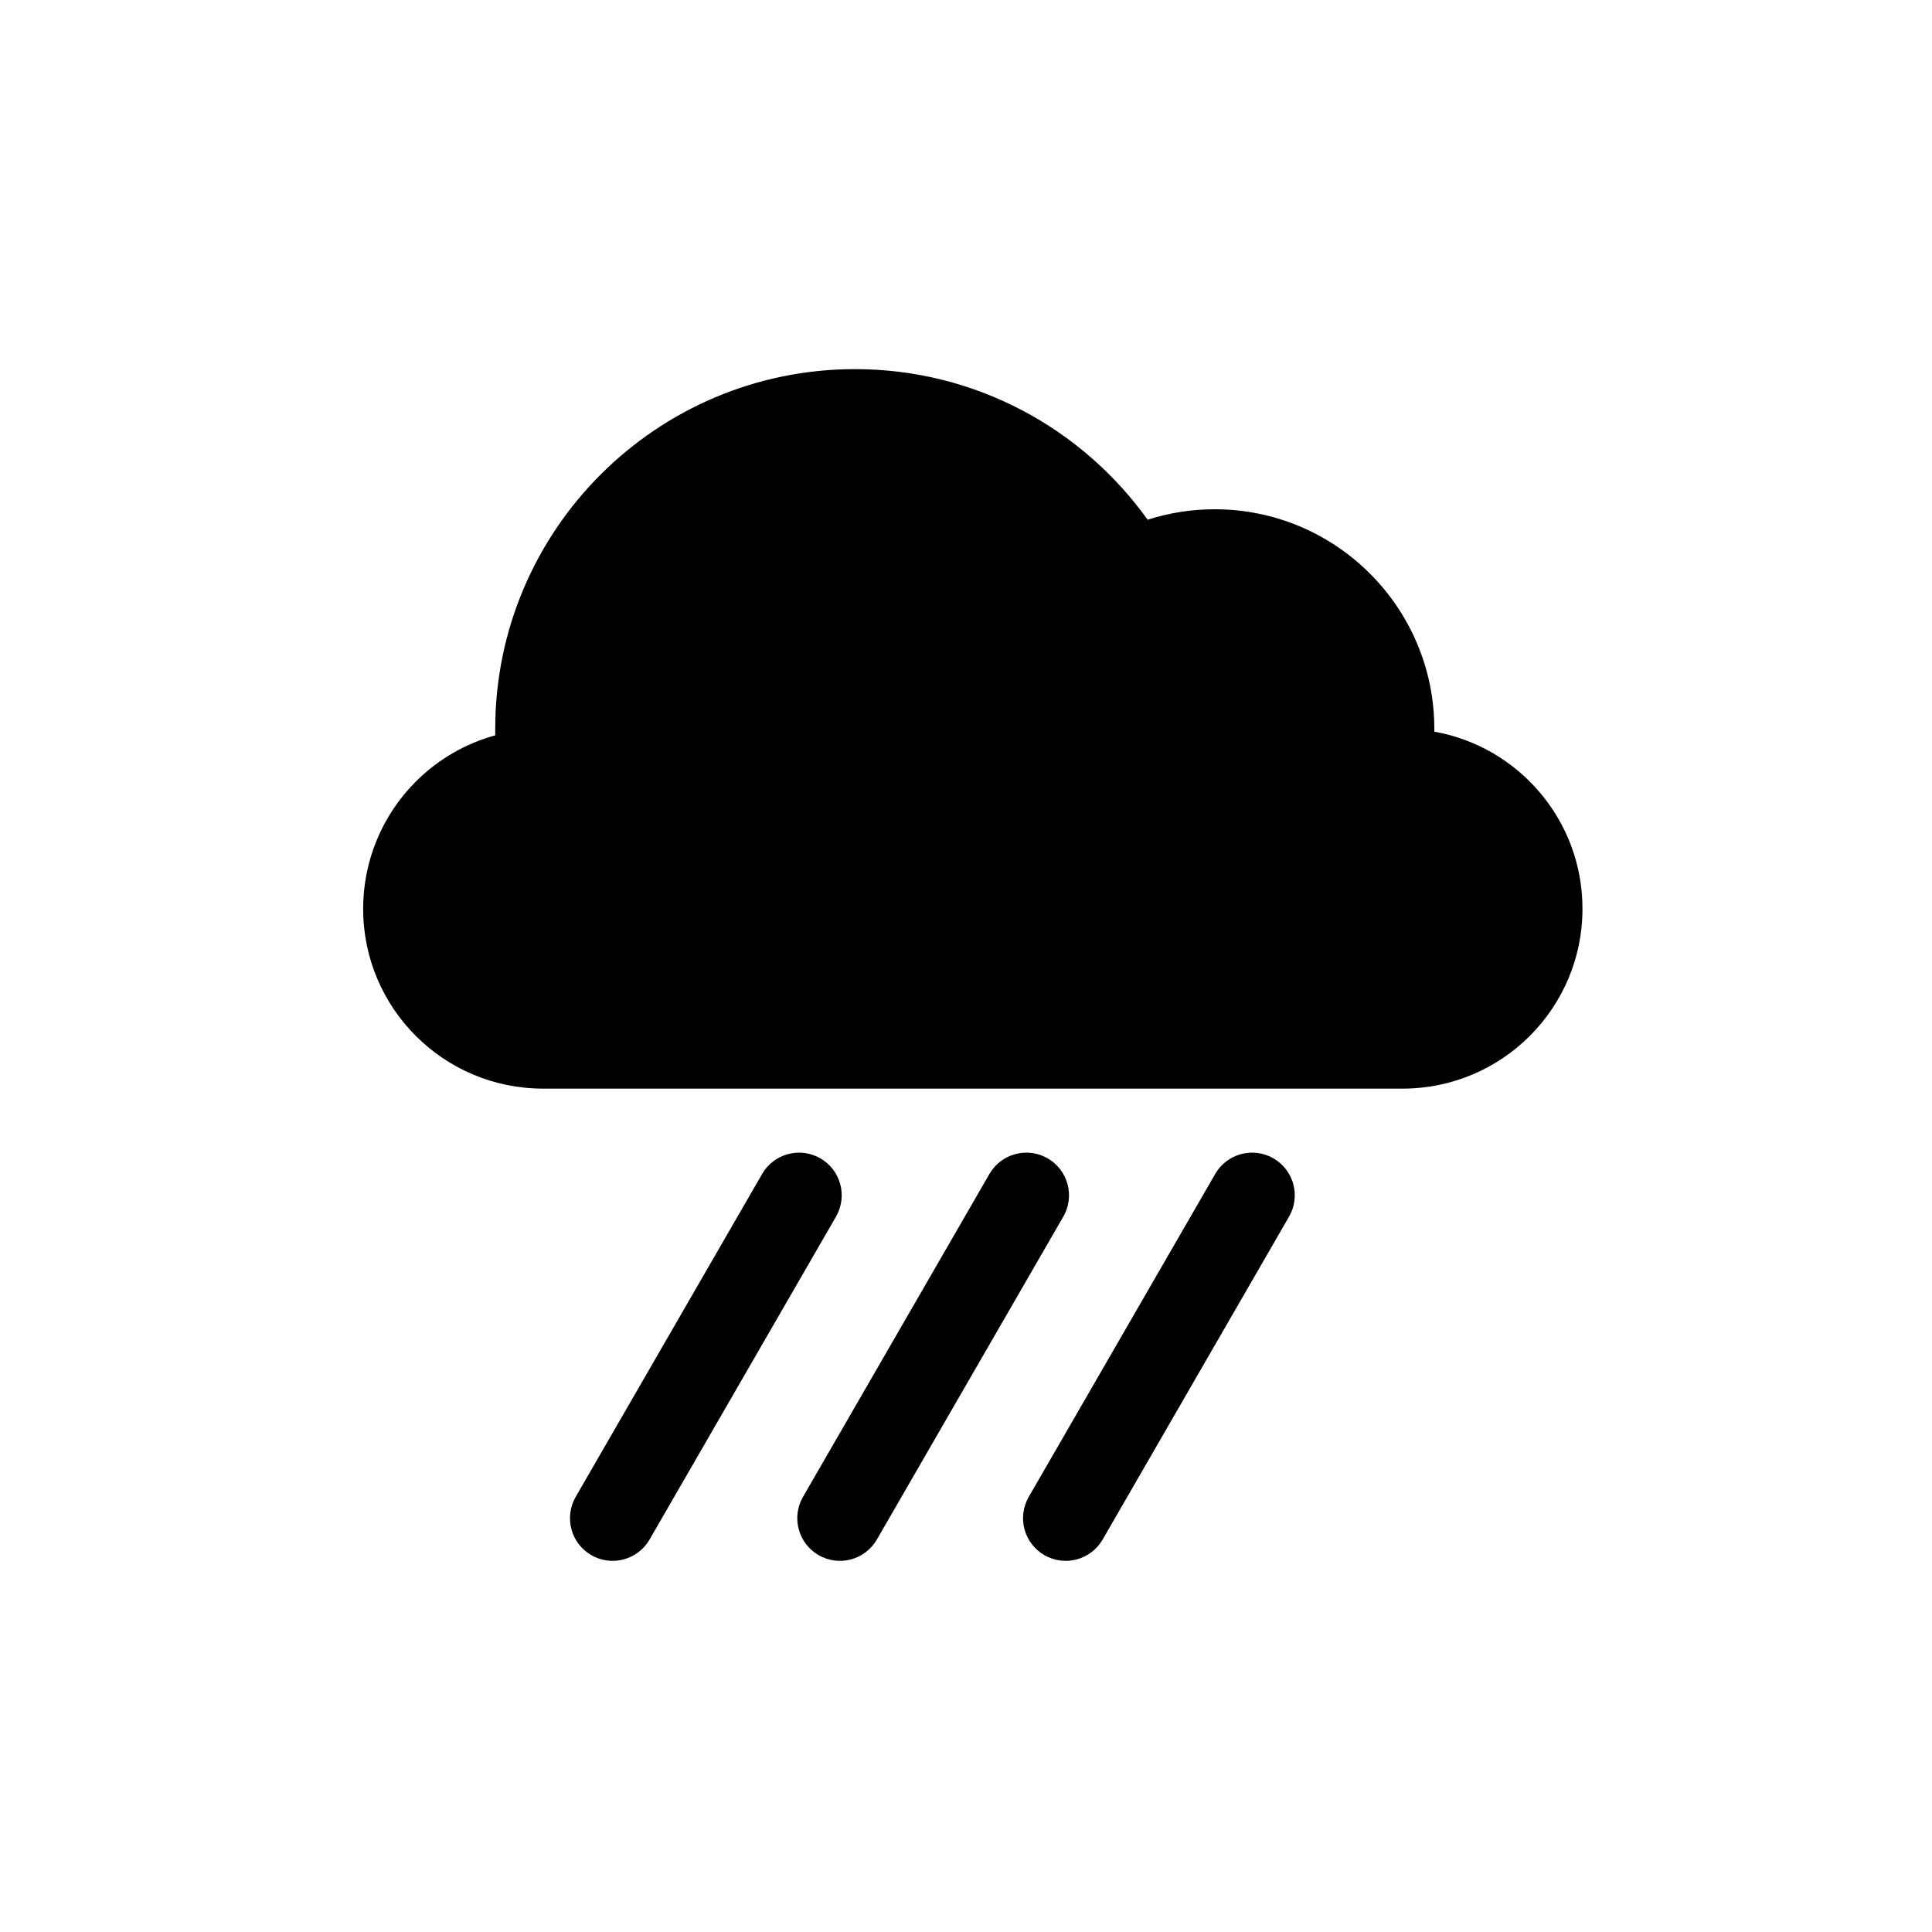
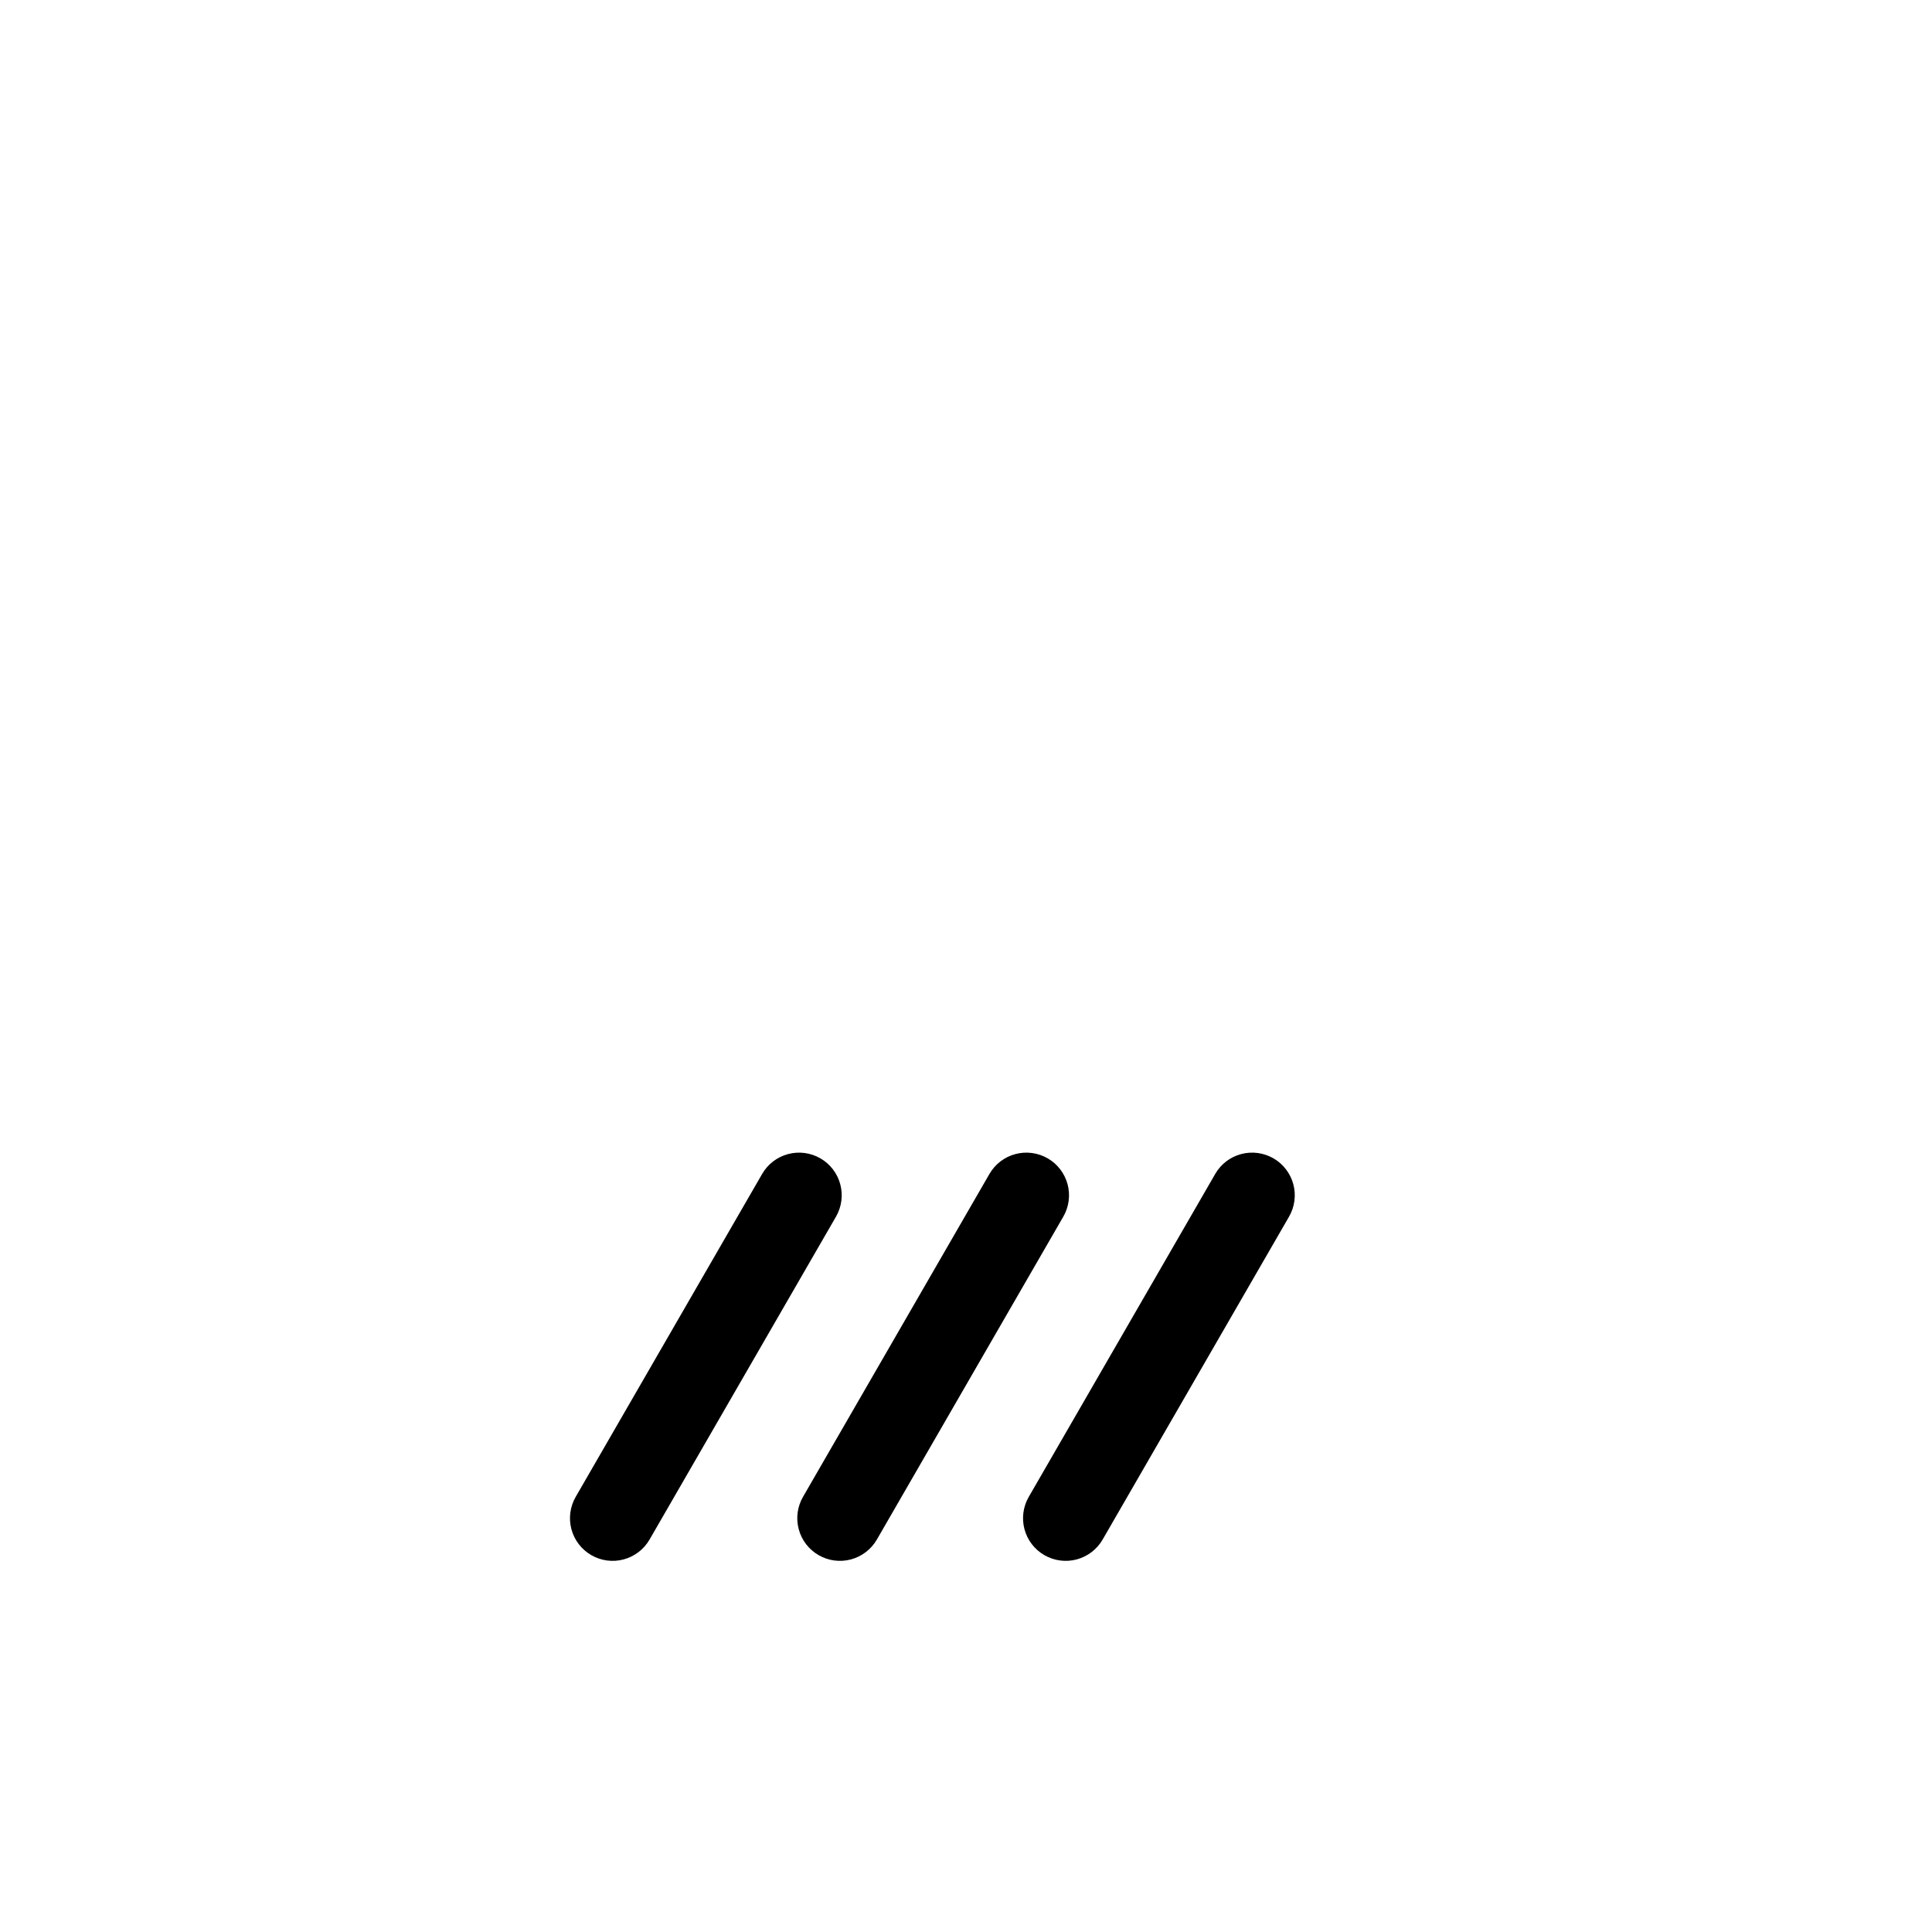
<svg xmlns="http://www.w3.org/2000/svg" fill="#000000" width="800px" height="800px" version="1.1" viewBox="144 144 512 512">
  <g fill-rule="evenodd">
-     <path d="m275.24 338.87v-1.711c0-52.621 42.719-95.336 95.336-95.336 31.953 0 60.258 15.754 77.559 39.91 5.606-1.801 11.578-2.773 17.777-2.773 32.117 0 58.199 26.078 58.199 58.199 0 0.246 0 0.492-0.004 0.738 22.32 3.969 39.266 23.469 39.266 46.93 0 26.328-21.34 47.668-47.668 47.668h-227.8c-26.328 0-47.668-21.34-47.668-47.668 0-12.641 5.023-24.766 13.961-33.707 5.887-5.891 13.152-10.078 21.047-12.25z" />
-     <path d="m365.55 466.42c1.496-2.598 1.906-5.688 1.129-8.578-0.773-2.898-2.668-5.367-5.266-6.867-2.598-1.496-5.68-1.906-8.578-1.129-2.898 0.773-5.367 2.668-6.863 5.266-11.574 20.043-37.836 65.535-49.41 85.574-1.496 2.598-1.906 5.688-1.129 8.578 0.773 2.898 2.668 5.367 5.266 6.863v0.004c2.594 1.496 5.68 1.906 8.578 1.129 2.894-0.777 5.363-2.672 6.863-5.266 11.574-20.043 37.836-65.535 49.41-85.574zm100.49-11.309c1.496-2.598 3.965-4.496 6.863-5.266 2.894-0.777 5.981-0.367 8.578 1.129 2.594 1.5 4.488 3.969 5.266 6.867 0.773 2.894 0.367 5.981-1.133 8.578-11.566 20.039-37.836 65.531-49.402 85.574-1.5 2.594-3.969 4.488-6.863 5.266-2.898 0.777-5.984 0.367-8.578-1.129v-0.004c-2.598-1.496-4.496-3.965-5.273-6.863-0.773-2.894-0.367-5.981 1.133-8.578 11.566-20.039 37.836-65.531 49.41-85.574zm-59.828 0c1.496-2.598 3.965-4.496 6.863-5.266 2.898-0.777 5.981-0.367 8.578 1.129 2.598 1.5 4.488 3.969 5.266 6.867 0.777 2.894 0.367 5.981-1.129 8.578-11.574 20.039-37.836 65.531-49.41 85.574-1.5 2.594-3.969 4.488-6.863 5.266-2.898 0.777-5.984 0.367-8.578-1.129v-0.004c-2.598-1.496-4.496-3.965-5.266-6.863-0.777-2.894-0.375-5.981 1.129-8.578 11.574-20.039 37.836-65.531 49.41-85.574z" />
+     <path d="m365.55 466.42c1.496-2.598 1.906-5.688 1.129-8.578-0.773-2.898-2.668-5.367-5.266-6.867-2.598-1.496-5.68-1.906-8.578-1.129-2.898 0.773-5.367 2.668-6.863 5.266-11.574 20.043-37.836 65.535-49.41 85.574-1.496 2.598-1.906 5.688-1.129 8.578 0.773 2.898 2.668 5.367 5.266 6.863v0.004c2.594 1.496 5.68 1.906 8.578 1.129 2.894-0.777 5.363-2.672 6.863-5.266 11.574-20.043 37.836-65.535 49.41-85.574zm100.49-11.309c1.496-2.598 3.965-4.496 6.863-5.266 2.894-0.777 5.981-0.367 8.578 1.129 2.594 1.5 4.488 3.969 5.266 6.867 0.773 2.894 0.367 5.981-1.133 8.578-11.566 20.039-37.836 65.531-49.402 85.574-1.5 2.594-3.969 4.488-6.863 5.266-2.898 0.777-5.984 0.367-8.578-1.129c-2.598-1.496-4.496-3.965-5.273-6.863-0.773-2.894-0.367-5.981 1.133-8.578 11.566-20.039 37.836-65.531 49.41-85.574zm-59.828 0c1.496-2.598 3.965-4.496 6.863-5.266 2.898-0.777 5.981-0.367 8.578 1.129 2.598 1.5 4.488 3.969 5.266 6.867 0.777 2.894 0.367 5.981-1.129 8.578-11.574 20.039-37.836 65.531-49.41 85.574-1.5 2.594-3.969 4.488-6.863 5.266-2.898 0.777-5.984 0.367-8.578-1.129v-0.004c-2.598-1.496-4.496-3.965-5.266-6.863-0.777-2.894-0.375-5.981 1.129-8.578 11.574-20.039 37.836-65.531 49.41-85.574z" />
  </g>
</svg>